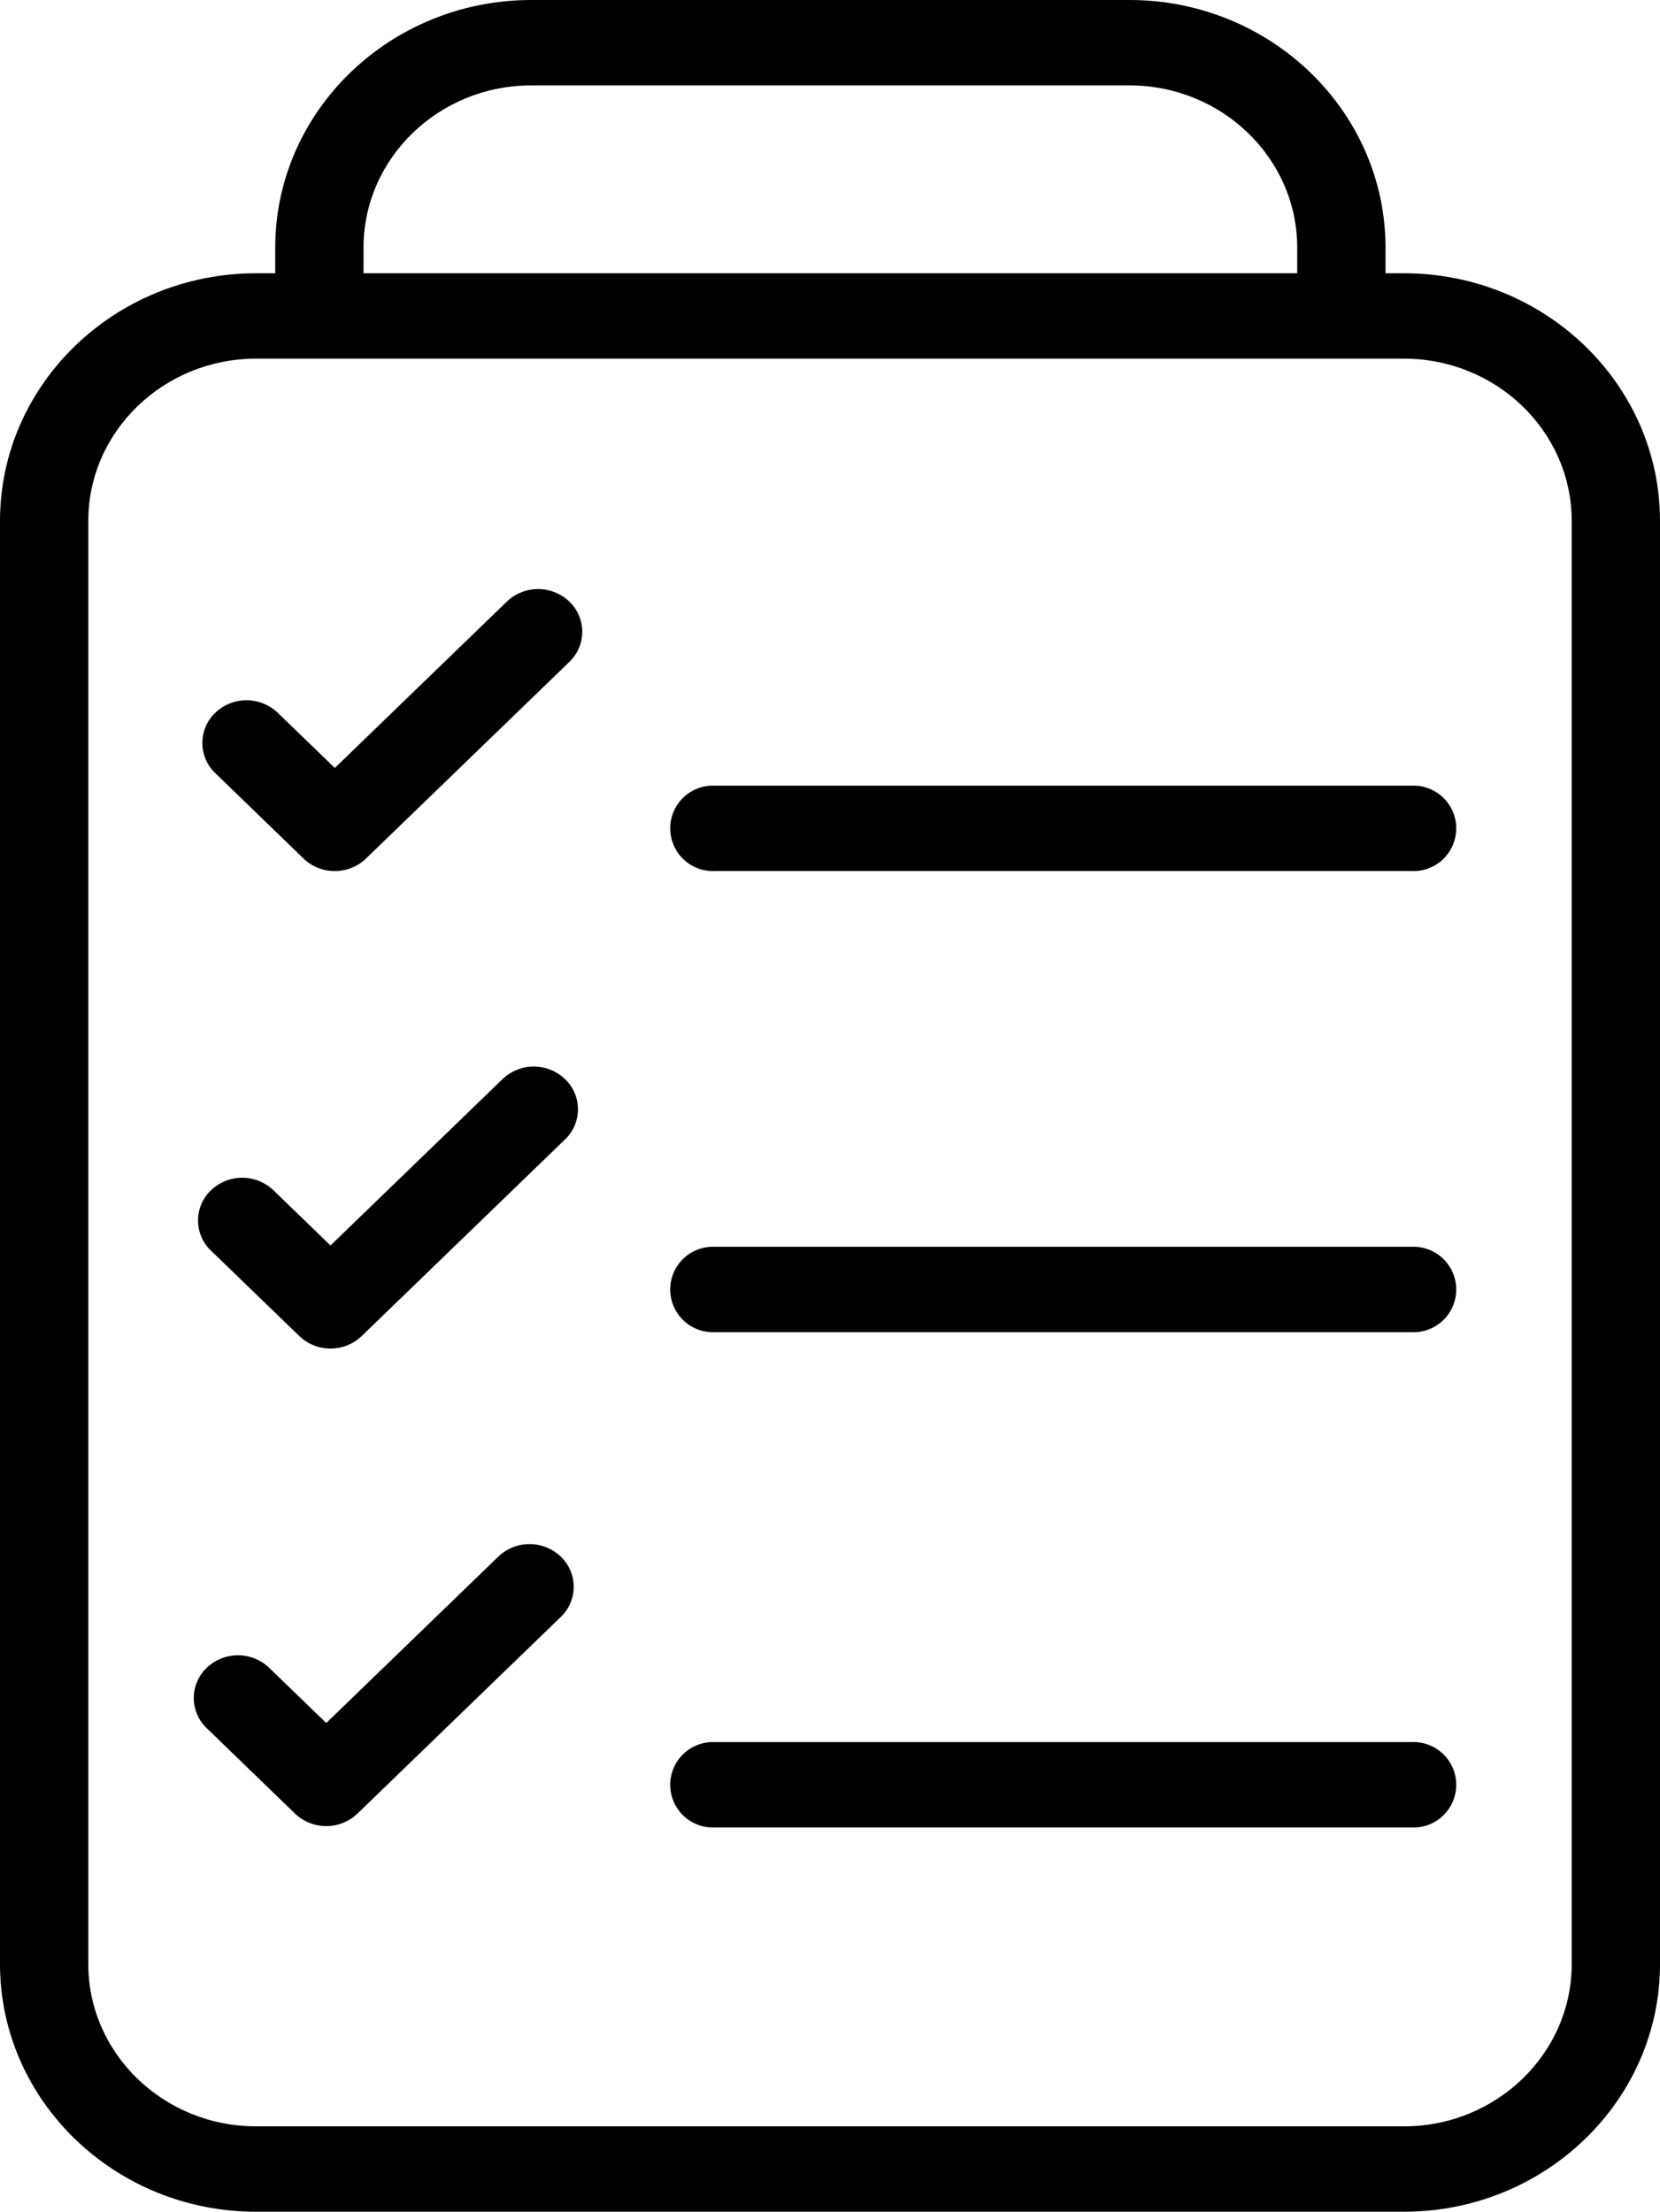
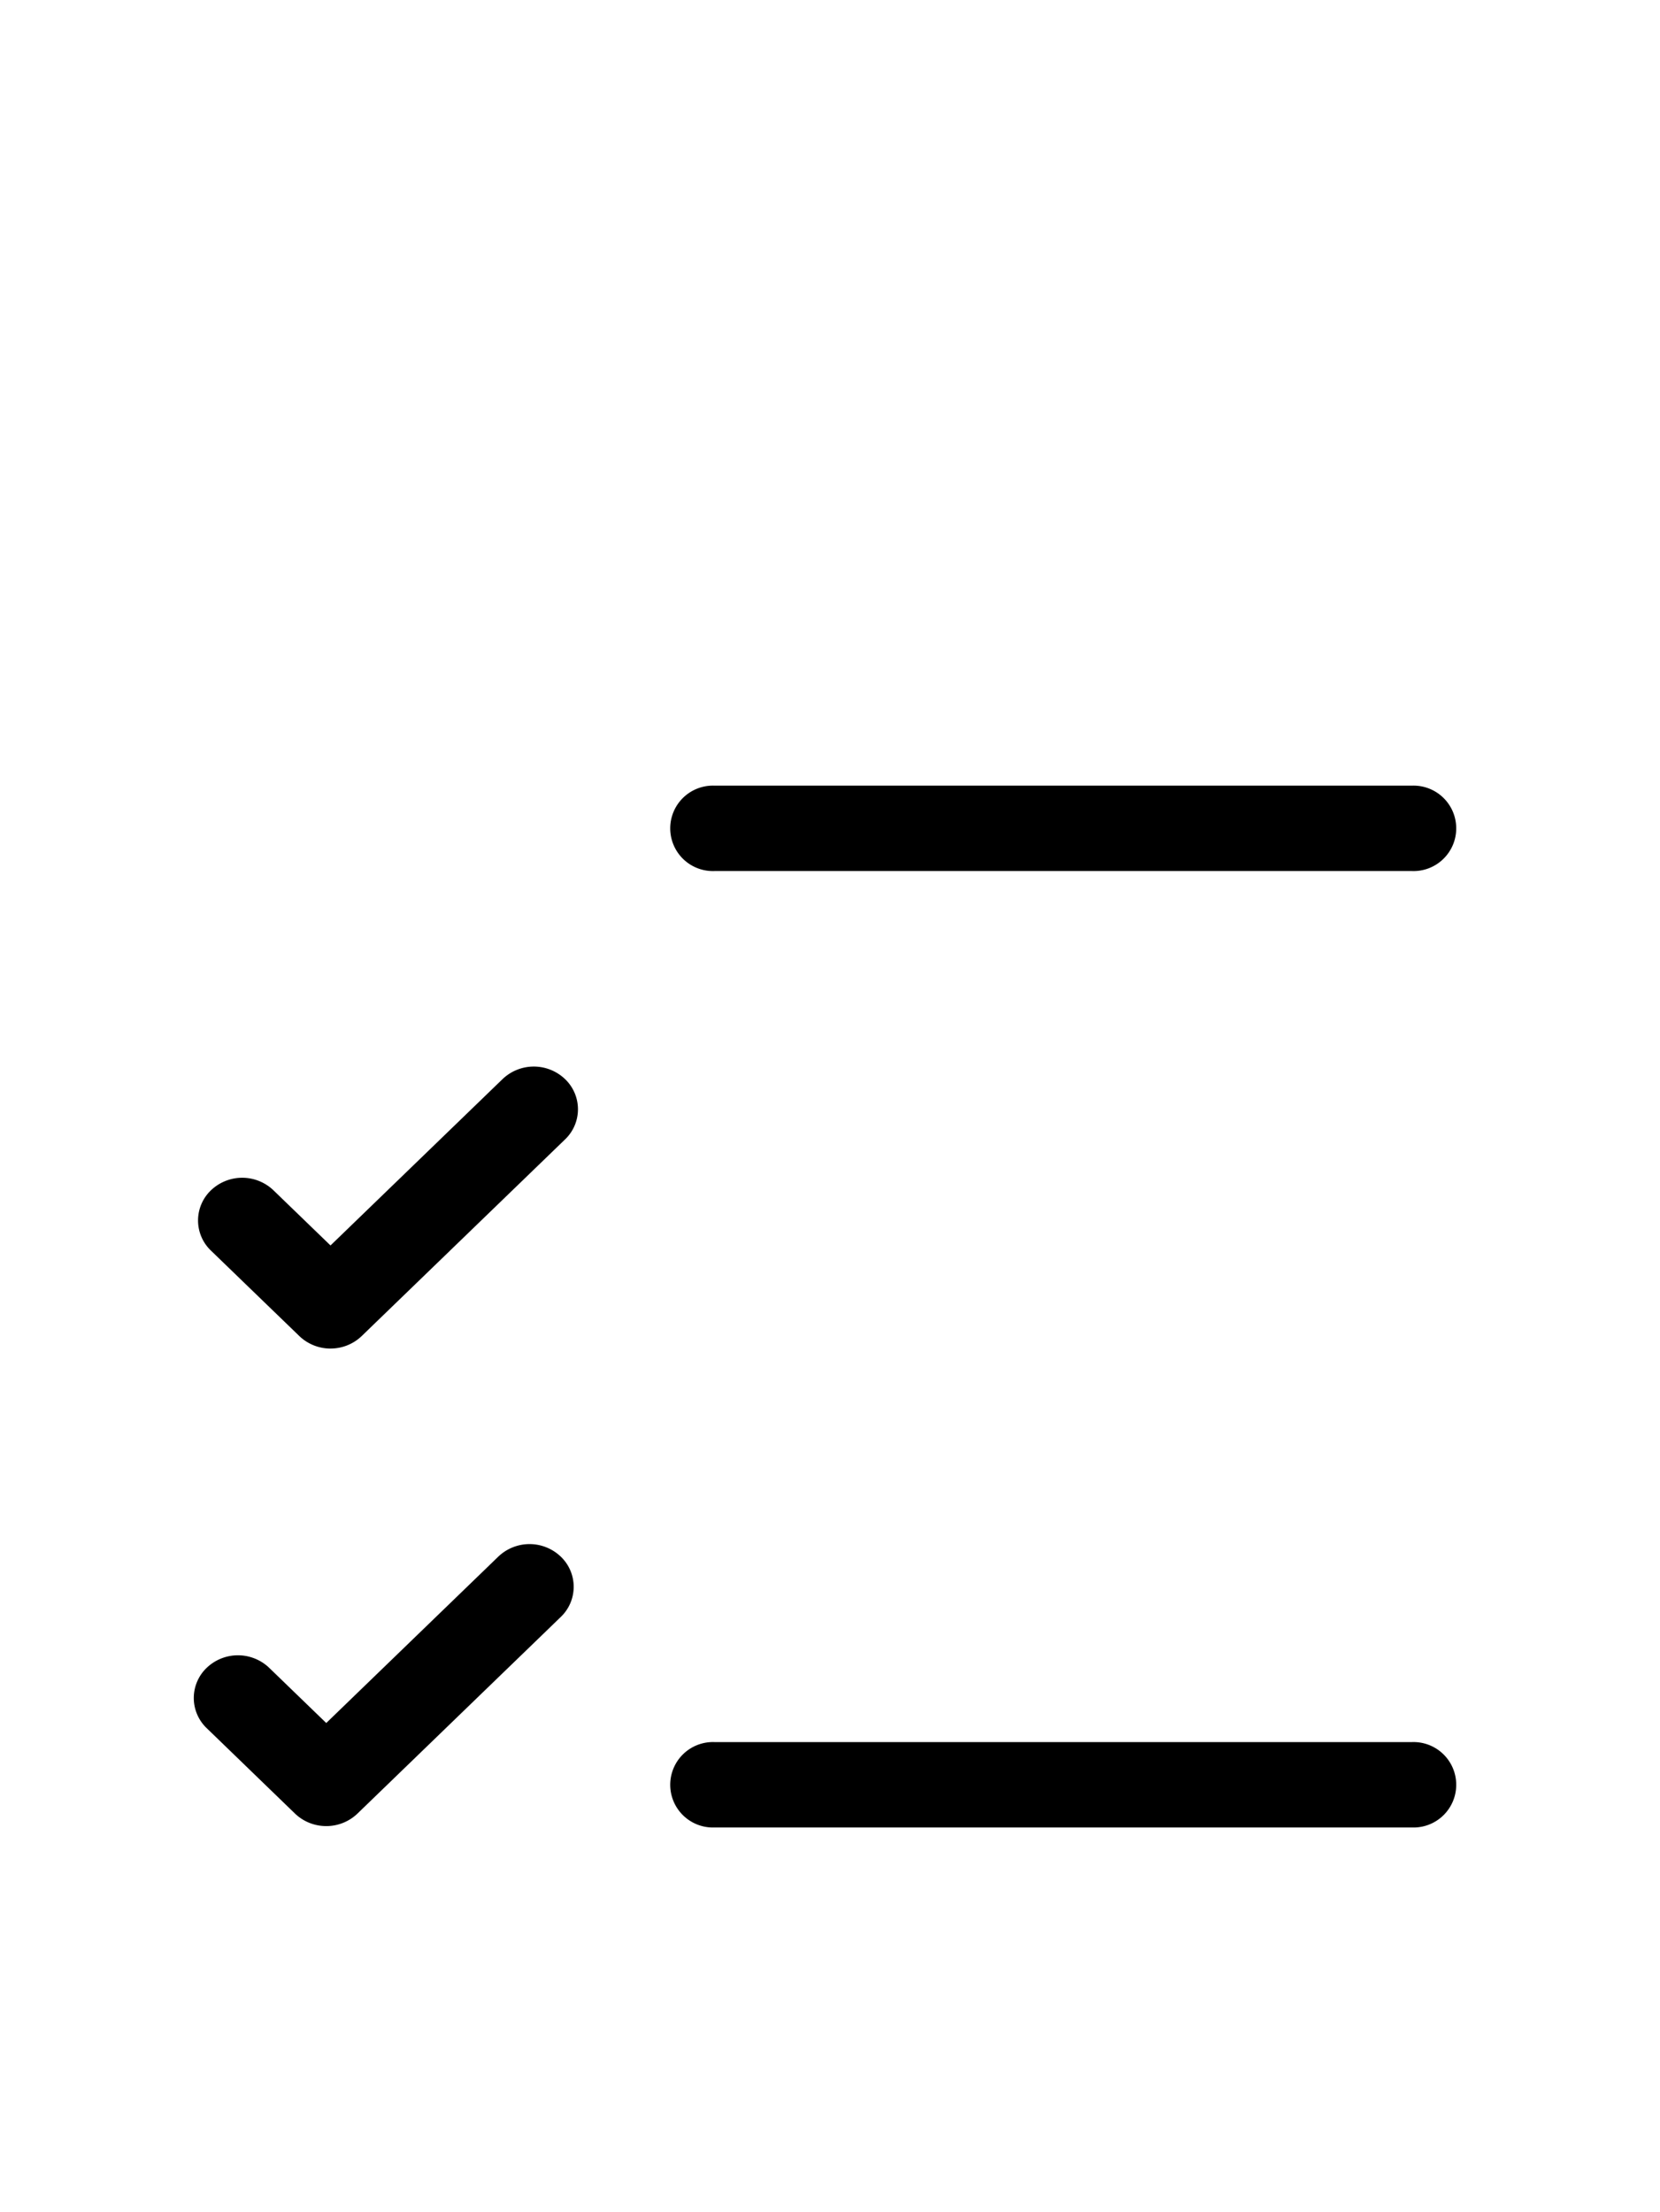
<svg xmlns="http://www.w3.org/2000/svg" width="215.146" height="286.544" viewBox="0 0 215.146 286.544">
  <defs>
    <style>
      .cls-1 {
        fill: #000000;
      }
    </style>
  </defs>
  <g id="Group_1497" data-name="Group 1497" transform="translate(-204.304 -25.762)">
-     <path id="Path_2429" data-name="Path 2429" class="cls-1" d="M271.222,47.046h-2.387V43.727c0-17.691-14.889-32.084-33.187-32.084H158.121c-18.3,0-33.187,14.394-33.187,32.084v3.319H122.45c-18.3,0-33.187,14.394-33.187,32.084V266.1c0,17.691,14.889,32.084,33.187,32.084H271.222c18.3,0,33.187-14.394,33.187-32.084V79.13c0-17.691-14.889-32.084-33.187-32.084M136.378,43.727c0-11.59,9.755-21.021,21.743-21.021h77.526c11.989,0,21.743,9.431,21.743,21.021v3.319H136.378ZM292.965,266.1c0,11.59-9.755,21.021-21.744,21.021H122.45c-11.989,0-21.743-9.431-21.743-21.021V79.13c0-11.59,9.755-21.021,21.743-21.021H271.222c11.989,0,21.744,9.431,21.744,21.021Z" transform="translate(115.041 14.119)" />
-     <path id="Path_2430" data-name="Path 2430" class="cls-1" d="M117.886,82.666a5.811,5.811,0,0,1-4.047-1.62L102.4,69.983a5.405,5.405,0,0,1,0-7.824,5.865,5.865,0,0,1,8.093,0l7.4,7.151,22.3-21.558a5.862,5.862,0,0,1,8.091,0,5.4,5.4,0,0,1,0,7.822L121.932,81.046a5.811,5.811,0,0,1-4.047,1.62" transform="translate(129.807 55.945)" />
    <path id="Path_2431" data-name="Path 2431" class="cls-1" d="M117.646,110.623h0A5.825,5.825,0,0,1,113.6,109L102.155,97.94a5.4,5.4,0,0,1,0-7.824,5.862,5.862,0,0,1,8.091,0l7.4,7.151,22.3-21.556a5.86,5.86,0,0,1,8.093,0,5.4,5.4,0,0,1,0,7.822L121.69,109a5.814,5.814,0,0,1-4.044,1.62" transform="translate(129.495 89.85)" />
    <path id="Path_2432" data-name="Path 2432" class="cls-1" d="M117.4,138.583h0a5.839,5.839,0,0,1-4.049-1.62L101.912,125.9a5.405,5.405,0,0,1,0-7.824,5.865,5.865,0,0,1,8.093,0l7.4,7.154,22.3-21.558a5.858,5.858,0,0,1,8.091,0,5.4,5.4,0,0,1,0,7.822l-26.346,25.47a5.833,5.833,0,0,1-4.047,1.62" transform="translate(129.184 123.756)" />
    <path id="Path_2433" data-name="Path 2433" class="cls-1" d="M223.349,68.706H132.942a5.535,5.535,0,1,1,0-11.063h90.407a5.535,5.535,0,1,1,0,11.063" transform="translate(163.959 69.904)" />
-     <path id="Path_2434" data-name="Path 2434" class="cls-1" d="M223.349,95.706H132.942a5.535,5.535,0,1,1,0-11.063h90.407a5.535,5.535,0,1,1,0,11.063" transform="translate(163.959 102.646)" />
    <path id="Path_2435" data-name="Path 2435" class="cls-1" d="M223.349,124.706H132.942a5.535,5.535,0,1,1,0-11.063h90.407a5.535,5.535,0,1,1,0,11.063" transform="translate(163.959 137.814)" />
  </g>
</svg>